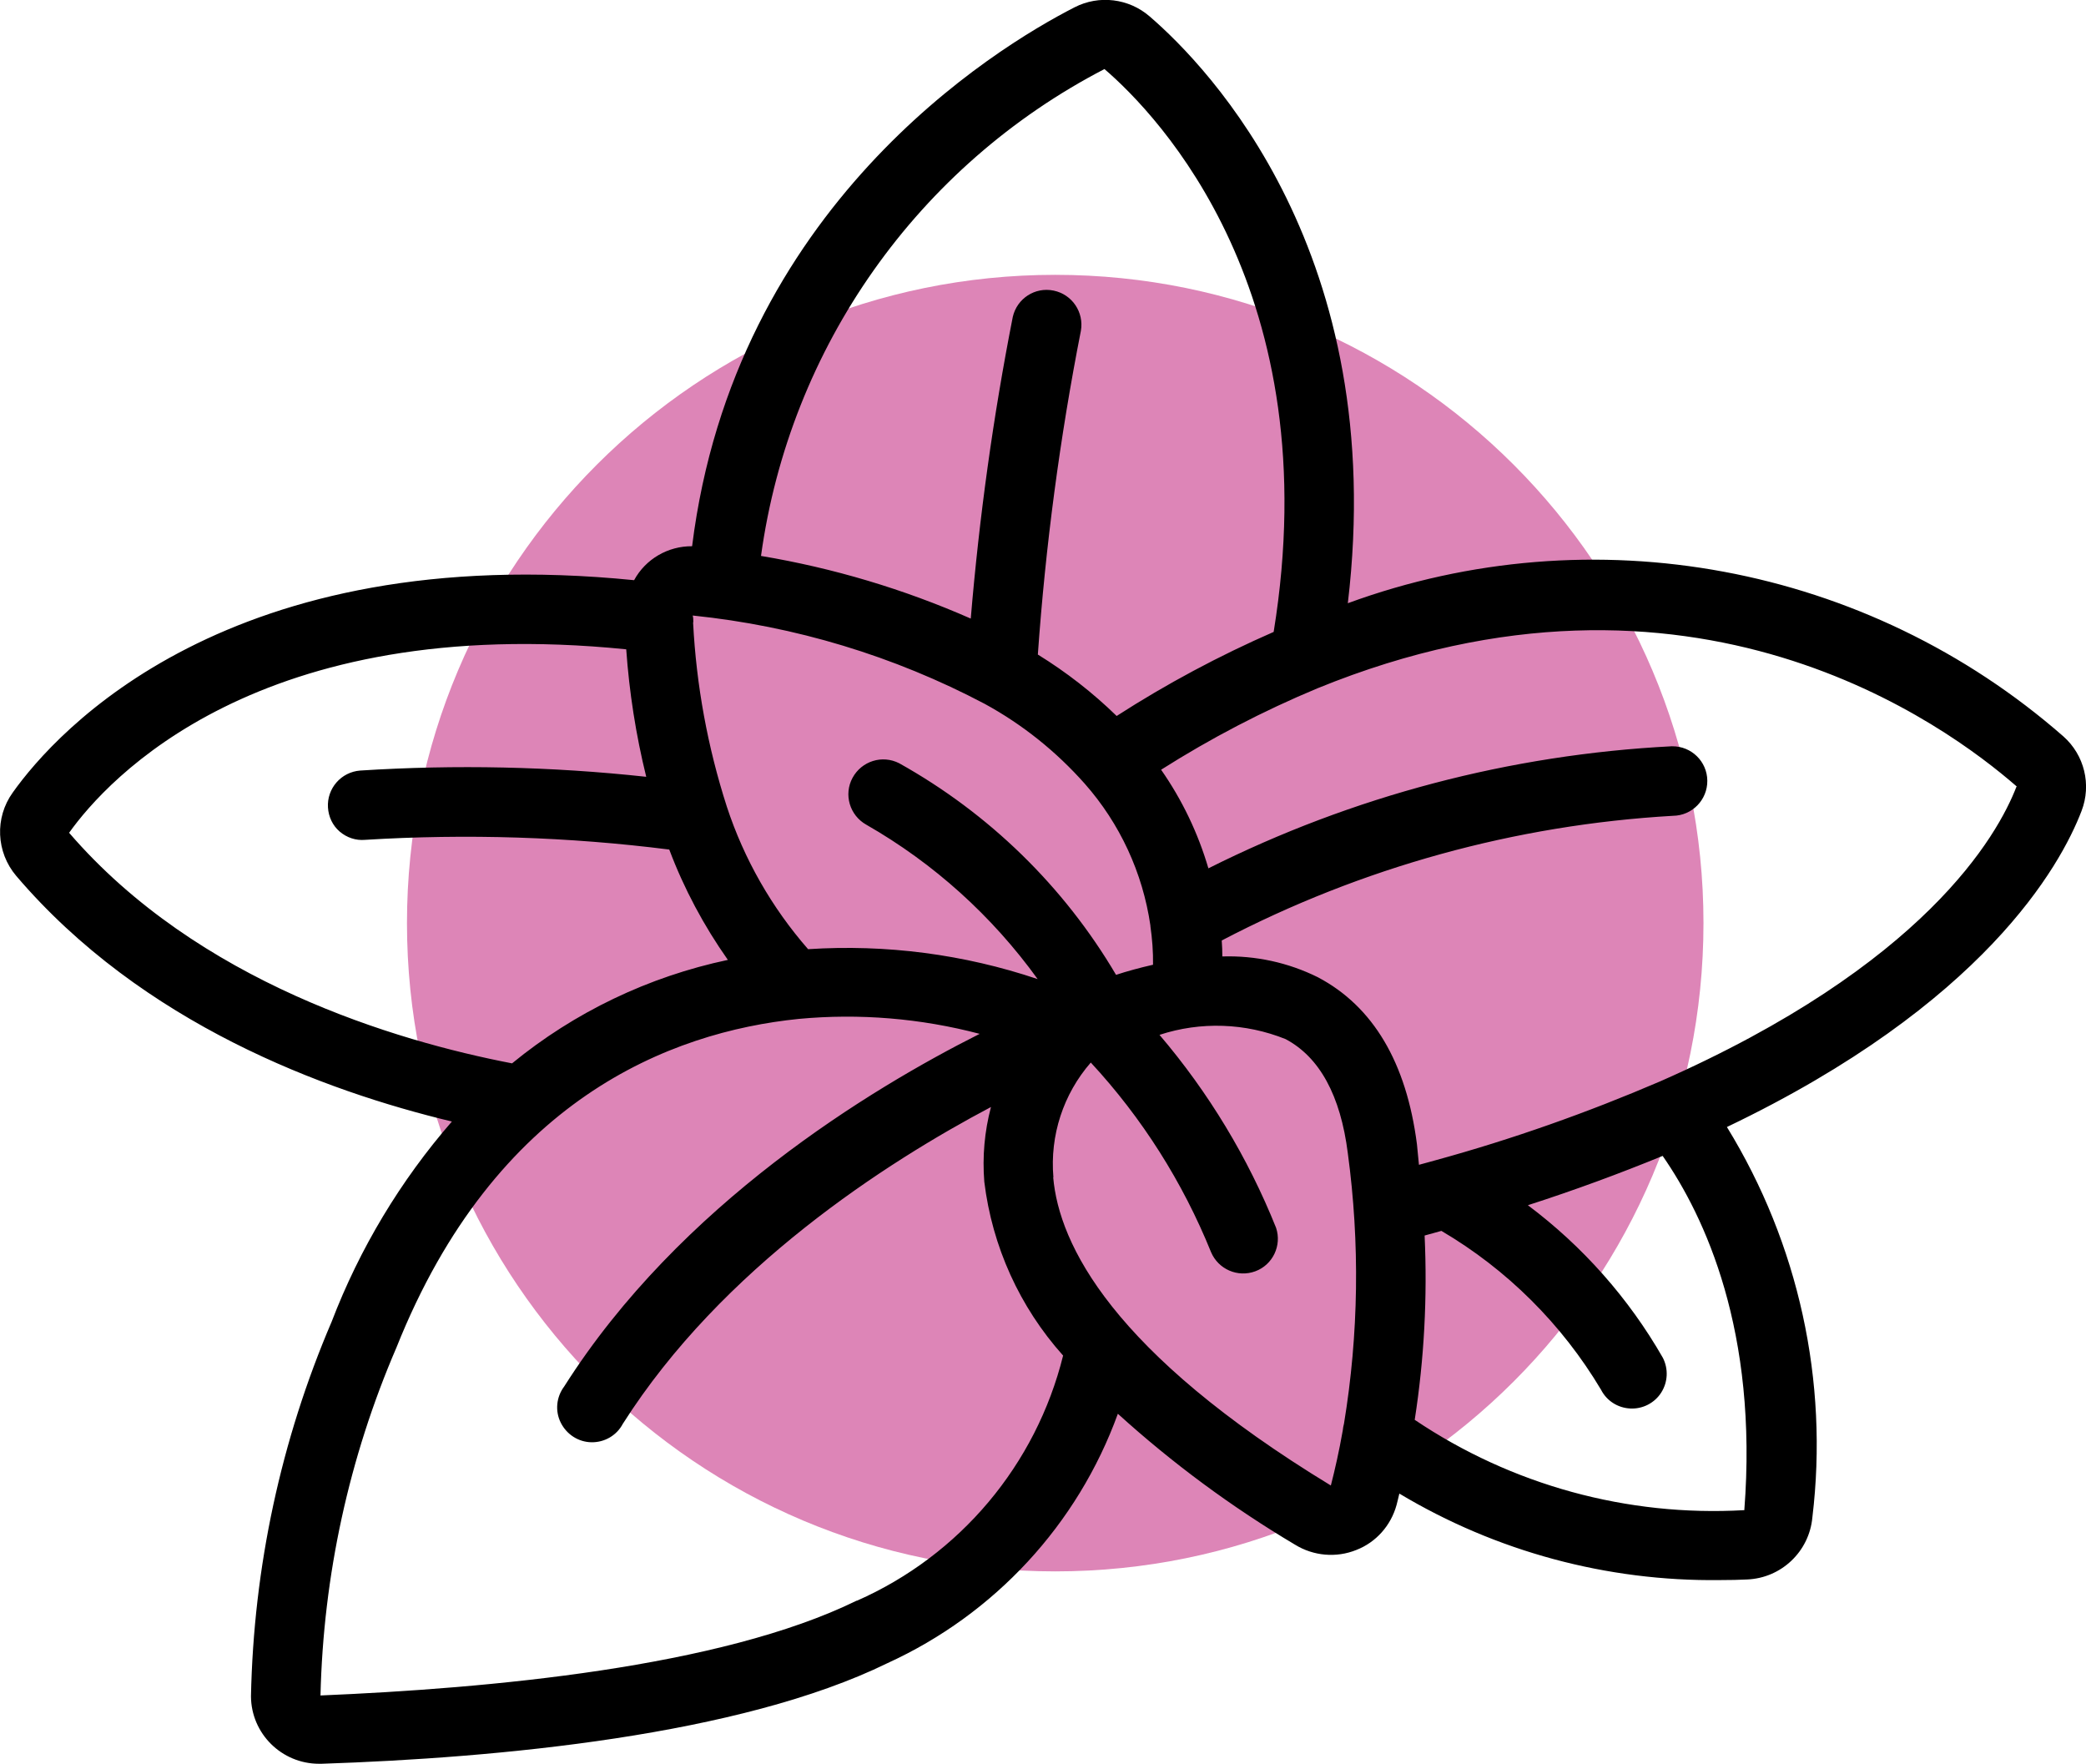
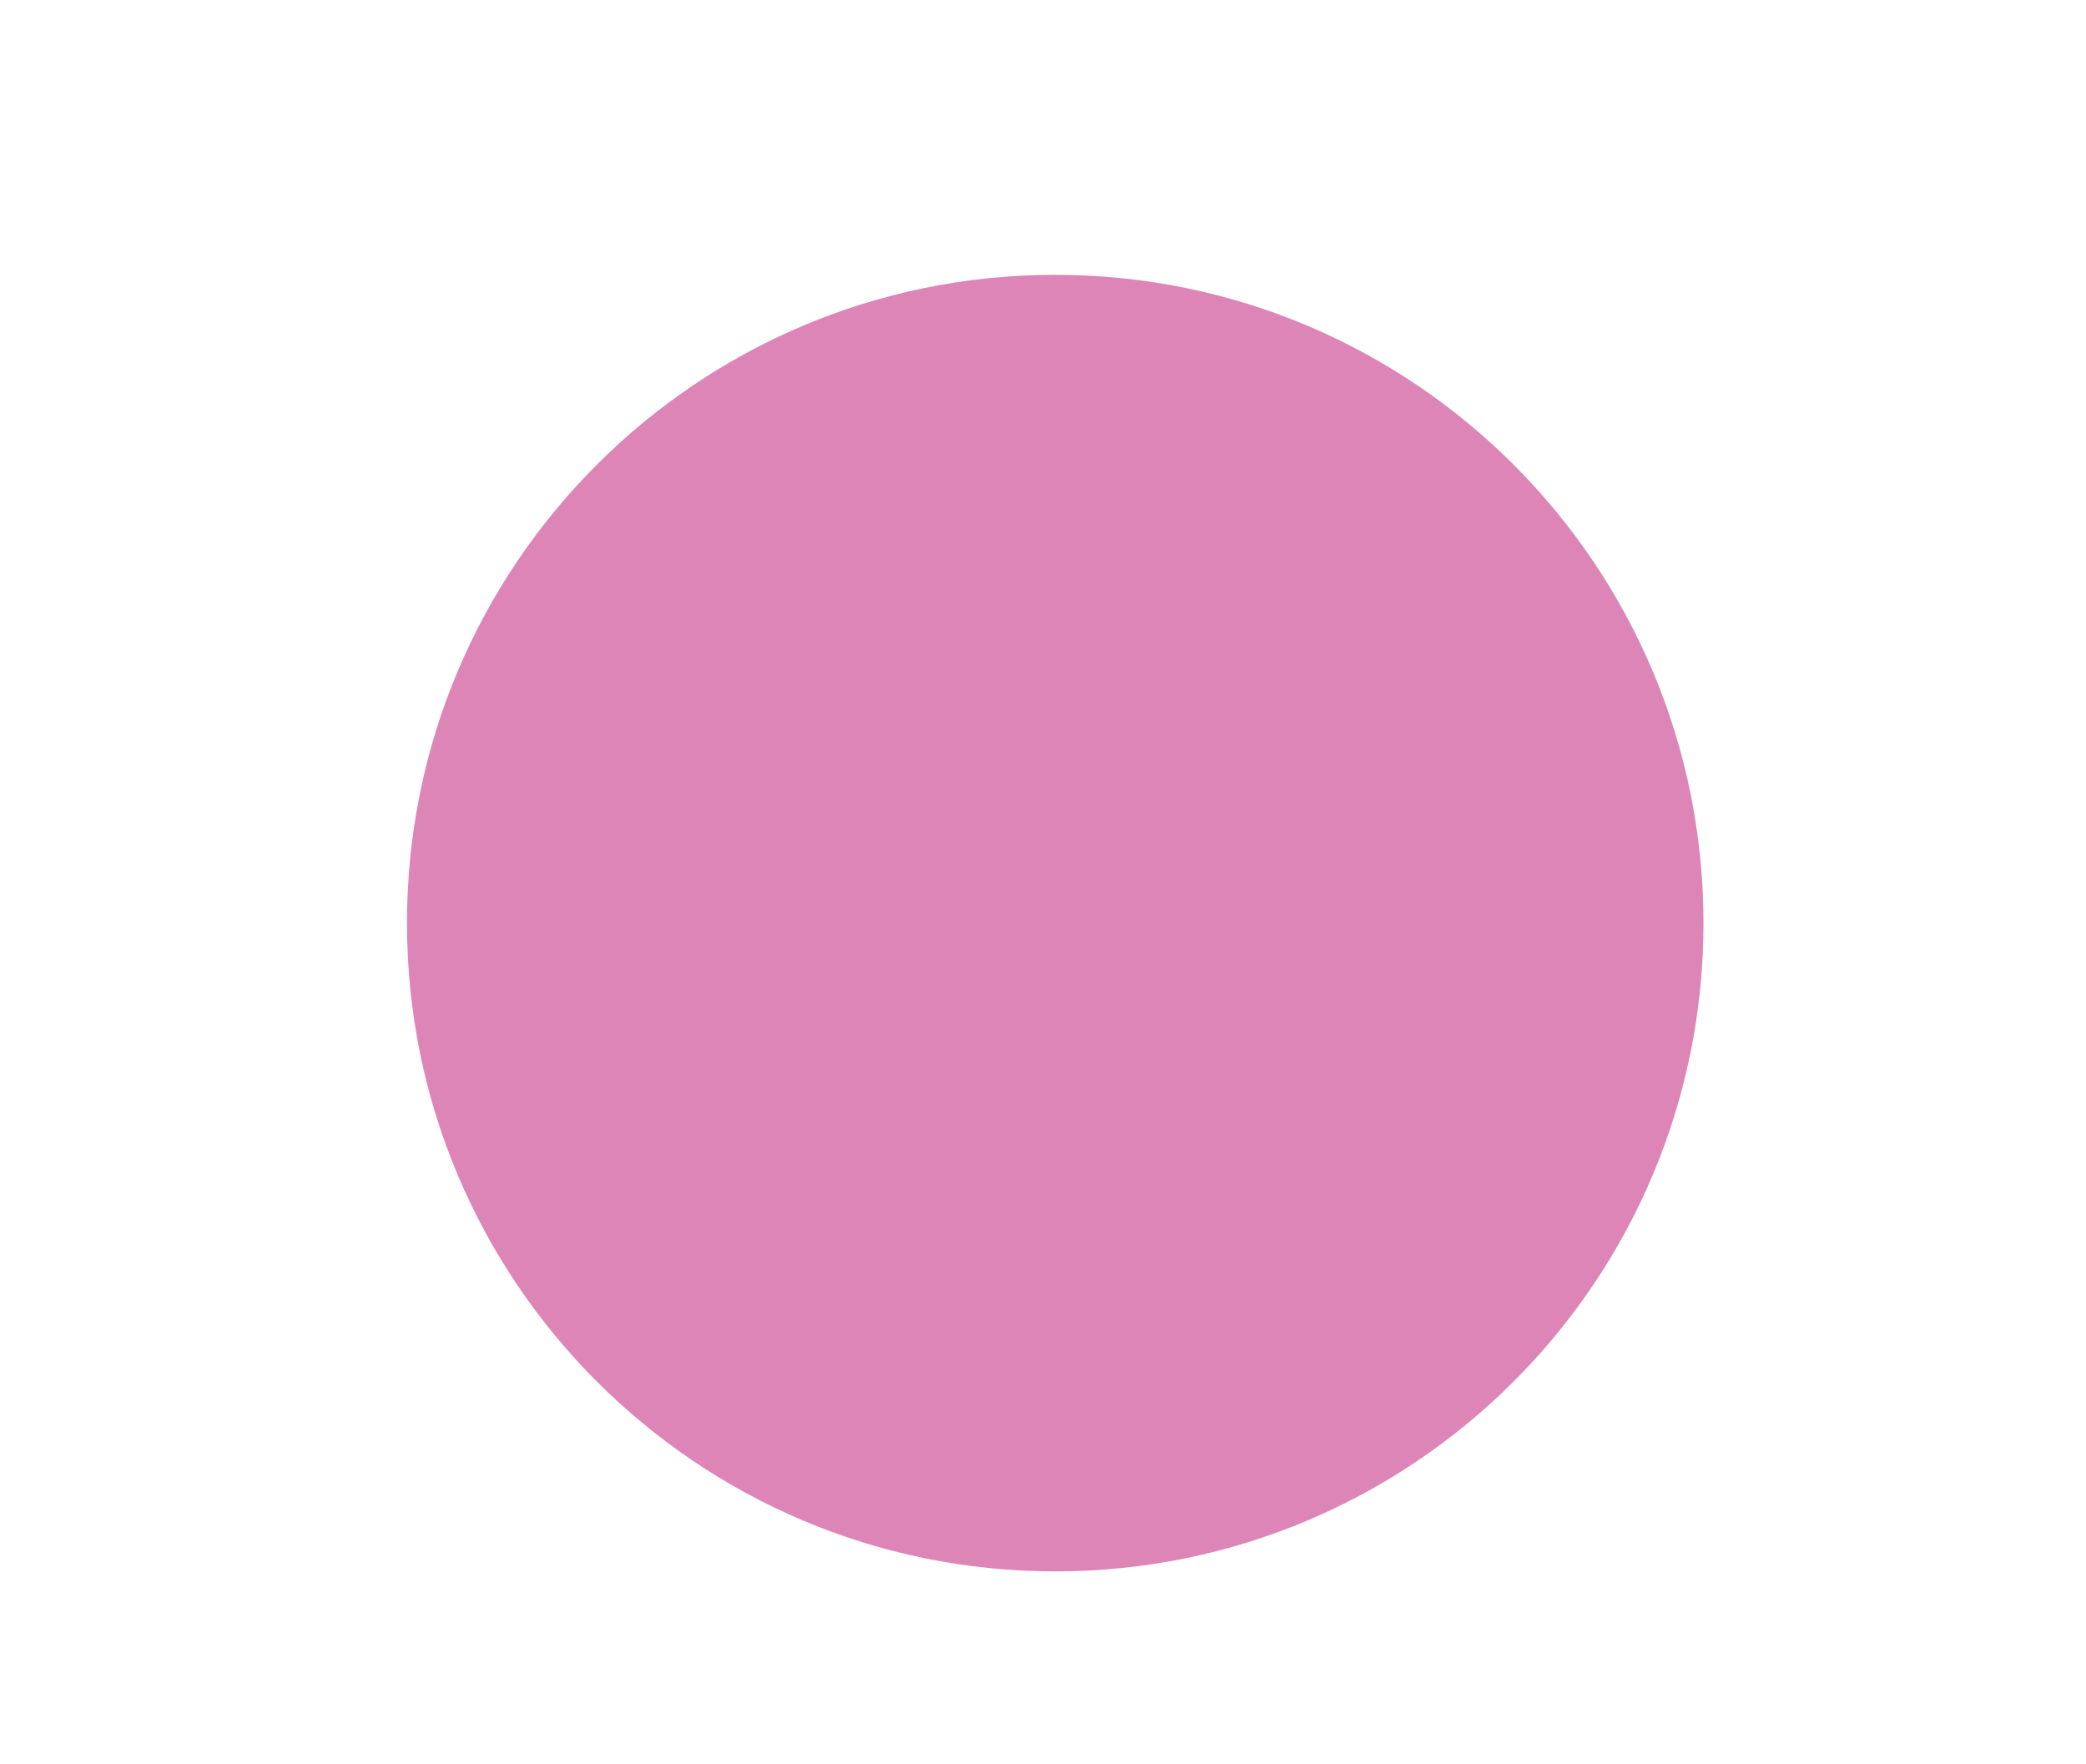
<svg xmlns="http://www.w3.org/2000/svg" id="Vrstva_1" viewBox="0 0 103.23 87.28">
  <defs>
    <style>.cls-1,.cls-2{stroke-width:0px;}.cls-2{fill:#dd85b7;}</style>
  </defs>
-   <path id="Path_363" class="cls-2" d="m20.14,45.68c0,17.72,14.36,32.08,32.08,32.08s32.08-14.36,32.08-32.08S69.94,13.6,52.22,13.6h0c-17.72,0-32.08,14.36-32.08,32.08" />
+   <path id="Path_363" class="cls-2" d="m20.14,45.68c0,17.72,14.36,32.08,32.08,32.08s32.08-14.36,32.08-32.08S69.94,13.6,52.22,13.6c-17.72,0-32.08,14.36-32.08,32.08" />
  <g id="Page-1">
    <g id="_008---Oregano">
-       <path id="Shape" class="cls-1" d="m22.37,55.49c-2.55,2.93-4.57,6.29-5.96,9.92-2.51,5.86-3.86,12.15-3.99,18.53.01,1.85,1.52,3.34,3.37,3.34h.12c8.74-.29,20.7-1.4,28.01-4.98,5.3-2.42,9.41-6.86,11.4-12.34,2.7,2.45,5.64,4.62,8.77,6.48.91.56,2.04.66,3.03.26.98-.38,1.71-1.21,1.99-2.22.05-.17.09-.38.14-.57,4.79,2.87,10.28,4.35,15.86,4.28.52,0,.96-.01,1.35-.03,1.7-.07,3.08-1.39,3.23-3.08.81-6.73-.68-13.53-4.23-19.31,12.69-6.07,16.5-12.9,17.55-15.64.5-1.3.14-2.77-.9-3.69-9.71-8.5-23.29-11.03-35.41-6.59,2.05-17.26-6.88-26.52-9.81-29.04-1.03-.89-2.5-1.07-3.71-.45-4.01,2.05-16.84,9.92-18.93,26.67-1.19-.01-2.3.63-2.87,1.68C11.31,26.7,2.78,36.19.63,39.22c-.9,1.25-.82,2.95.17,4.12,6.24,7.32,15.26,10.65,21.57,12.16h0Zm20.02,23.72c-6.76,3.31-18.2,4.34-26.53,4.69.14-5.93,1.41-11.77,3.76-17.22,4.89-12.26,13.53-15.61,19.91-16.26,3-.28,6.03-.03,8.95.74-5.42,2.73-14.84,8.43-20.56,17.45-.39.52-.46,1.21-.17,1.79s.87.96,1.52.97c.65.01,1.25-.34,1.55-.91,4.91-7.73,13.04-12.94,18.22-15.68-.32,1.21-.43,2.46-.33,3.7.39,3.2,1.75,6.2,3.9,8.6-1.34,5.4-5.1,9.88-10.2,12.13h0Zm-8.1-48.75c5.05.52,9.95,2,14.44,4.37,1.87,1.02,3.54,2.36,4.95,3.95,1.74,1.97,2.87,4.41,3.25,7.02v.03c.09.63.14,1.27.13,1.91-.66.15-1.28.32-1.83.5-2.58-4.38-6.29-7.99-10.73-10.47-.84-.43-1.86-.11-2.31.72s-.14,1.86.68,2.32c3.34,1.91,6.23,4.52,8.48,7.64-3.65-1.23-7.51-1.73-11.36-1.48-1.8-2.06-3.17-4.46-4.02-7.05-.95-2.95-1.51-6-1.67-9.1,0-.01,0-.02.01-.04,0-.11,0-.21-.03-.32h0Zm17.84,27.8c-.18-2.07.49-4.12,1.85-5.68,2.54,2.74,4.55,5.92,5.95,9.38.36.85,1.32,1.27,2.19.95.87-.32,1.32-1.28,1.03-2.15-1.39-3.47-3.34-6.7-5.77-9.55,2.04-.67,4.25-.59,6.24.21,1.68.89,2.72,2.79,3.08,5.65.6,4.44.54,8.95-.19,13.38-.03.11-.05.22-.06.33-.18,1.03-.39,1.95-.59,2.73-10.83-6.59-13.45-11.93-13.74-15.25h0Zm34.18,16.47c-5.78.33-11.5-1.24-16.3-4.47.47-3.02.63-6.07.49-9.12.28-.08.56-.15.83-.23,3.25,1.91,5.97,4.62,7.9,7.86.28.55.83.9,1.45.93.61.03,1.2-.27,1.53-.79s.36-1.17.08-1.72c-1.69-2.95-3.97-5.52-6.68-7.55,2.33-.75,4.55-1.57,6.67-2.44,2.09,3.01,4.73,8.68,4.04,17.54h0,0Zm13.49-35.83c-.95,2.48-4.58,8.86-17.64,14.61-3.61,1.55-7.31,2.86-11.1,3.9-.27.08-.56.15-.84.23-.04-.34-.06-.67-.1-1.02-.52-4.04-2.17-6.82-4.9-8.26-1.47-.73-3.09-1.08-4.73-1.03,0-.26-.01-.52-.03-.79,6.92-3.62,14.53-5.72,22.33-6.17.95-.01,1.71-.79,1.7-1.74s-.79-1.71-1.74-1.7h-.03c-7.98.41-15.78,2.46-22.92,6.04-.51-1.74-1.3-3.39-2.34-4.88,2.46-1.56,5.05-2.91,7.74-4.03,18.55-7.57,31.16,1.87,34.58,4.84h0ZM54.66,3.42c2.69,2.31,11.09,11.09,8.37,27.85-2.7,1.18-5.3,2.57-7.77,4.16-1.18-1.15-2.49-2.17-3.9-3.04.38-5.38,1.09-10.73,2.13-16.02.16-.92-.43-1.8-1.35-1.99s-1.81.39-2.02,1.3c-.97,4.93-1.66,9.92-2.08,14.93-3.32-1.46-6.8-2.5-10.38-3.1,1.42-10.32,7.76-19.31,17.01-24.1h0Zm-23.67,28.71c.15,2.13.48,4.24.99,6.31-4.7-.51-9.43-.61-14.15-.31-.95.07-1.66.89-1.6,1.83.03.46.23.89.58,1.19s.8.45,1.25.41c5.03-.31,10.07-.15,15.06.48.73,1.94,1.71,3.77,2.9,5.46-3.92.83-7.58,2.58-10.68,5.12-5.76-1.11-15.55-4.02-21.92-11.41,1.88-2.64,9.37-10.91,27.56-9.08h0Z" />
-     </g>
+       </g>
  </g>
</svg>